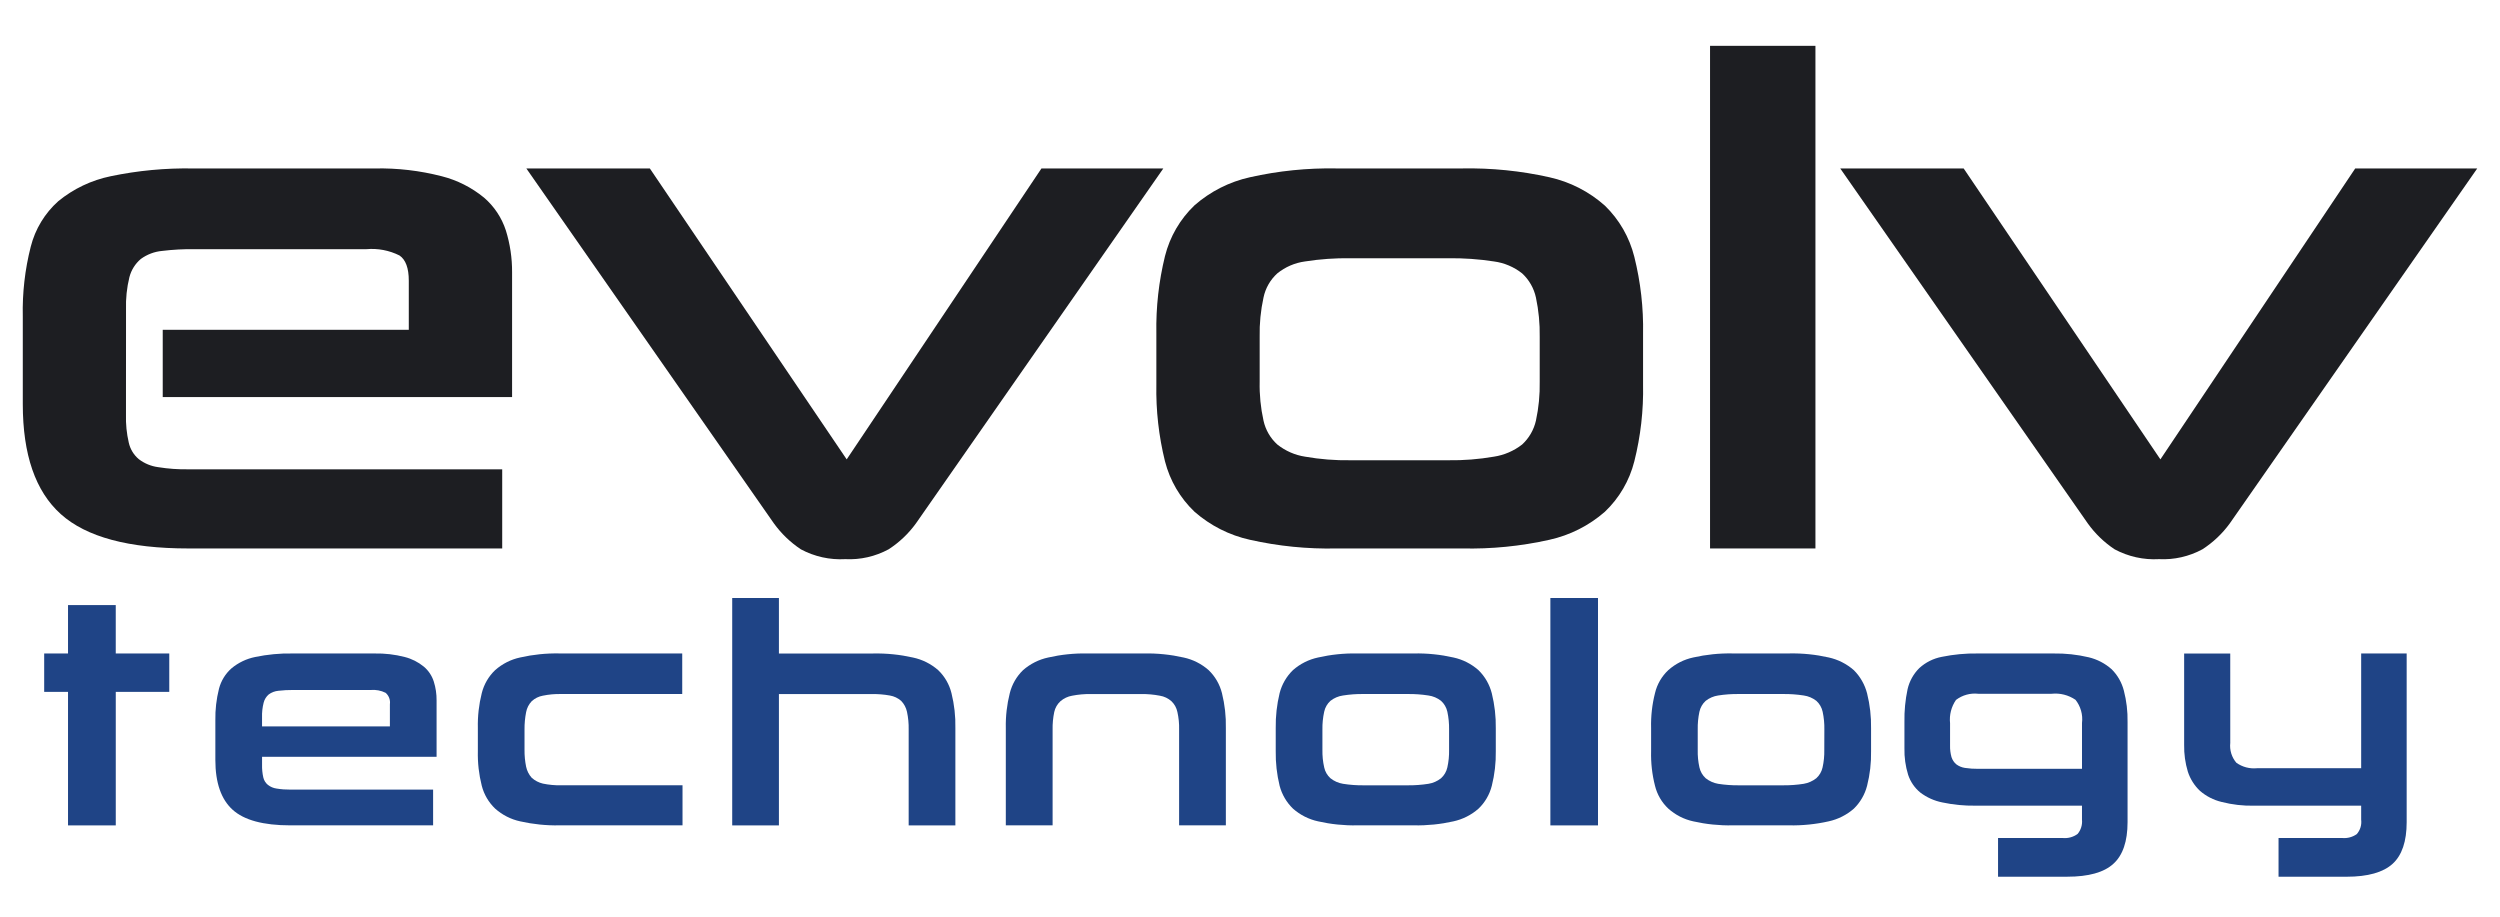
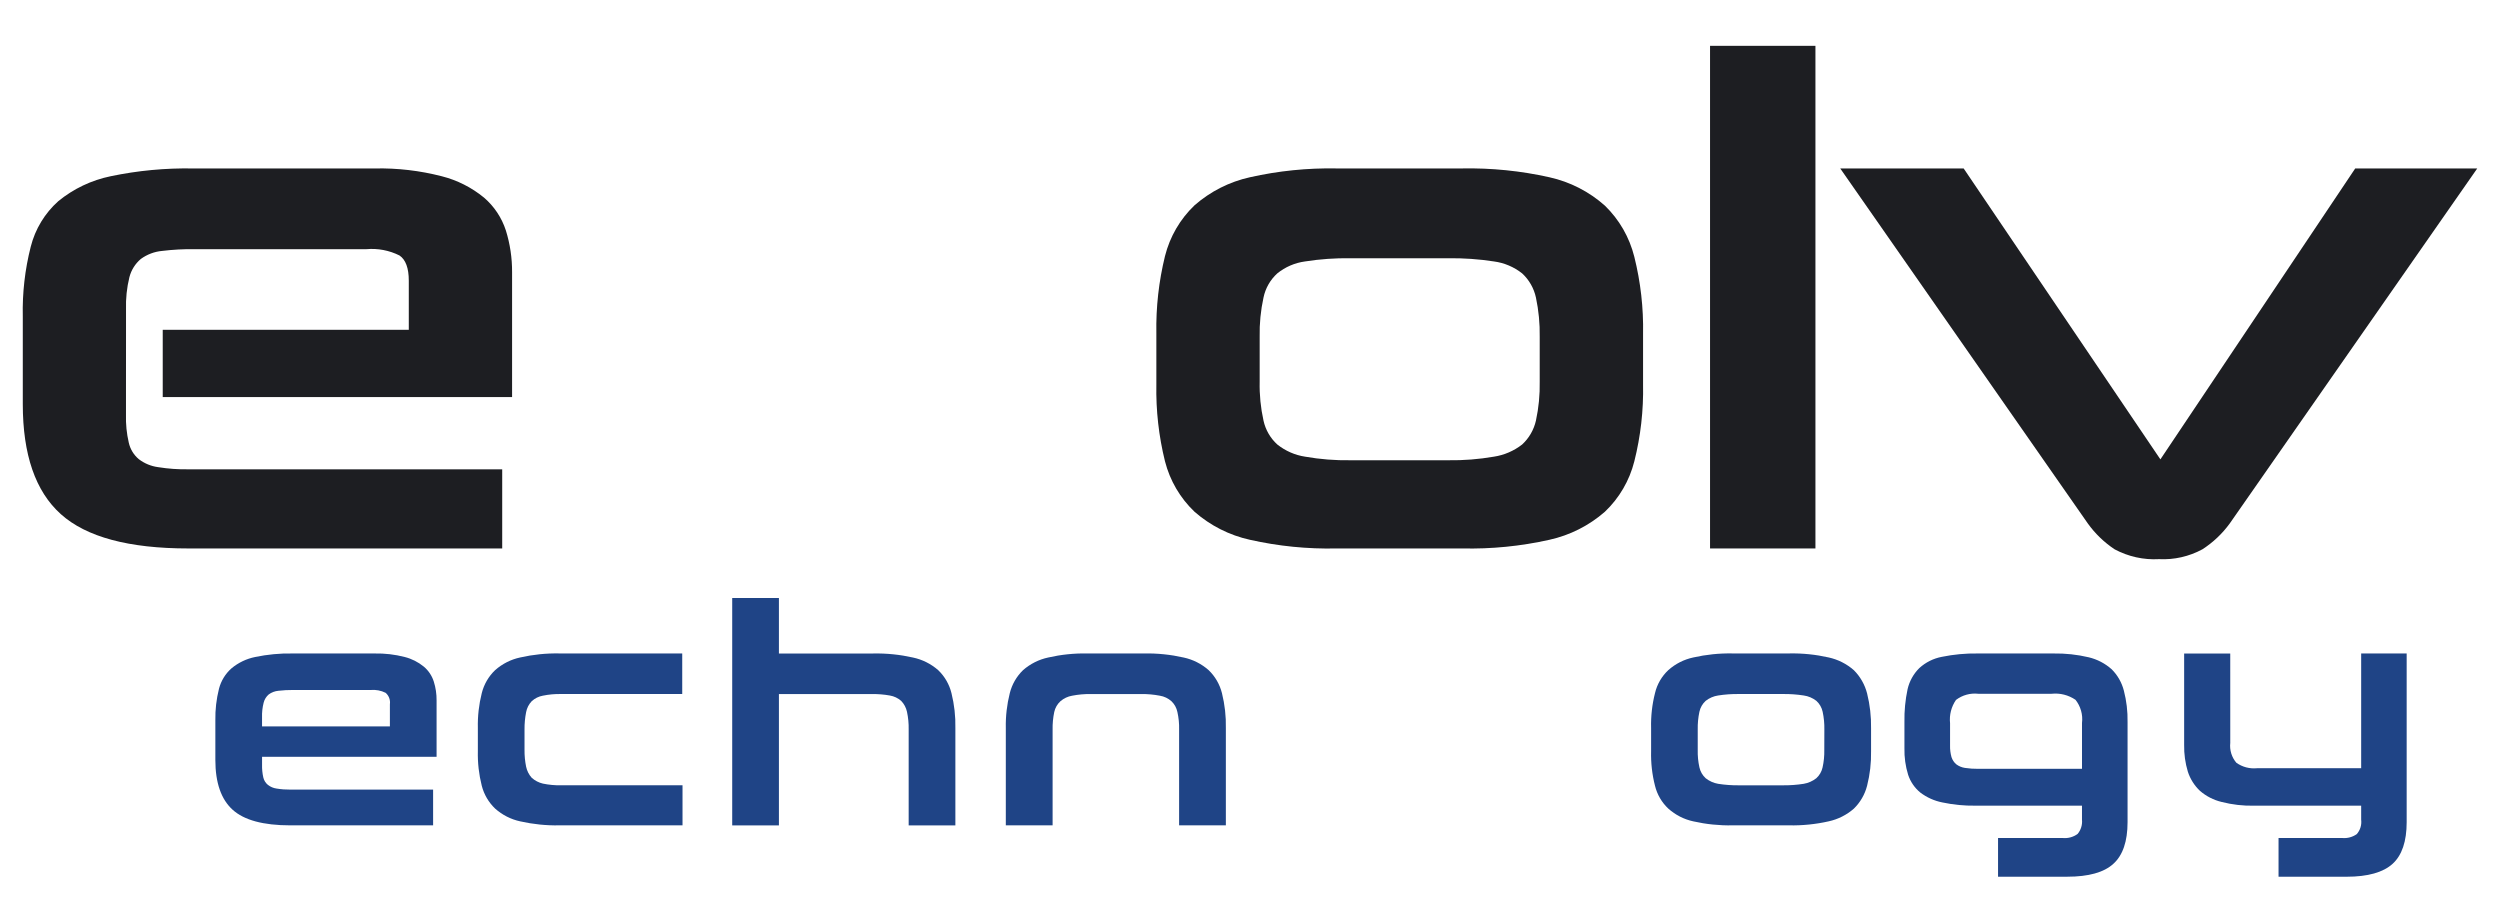
<svg xmlns="http://www.w3.org/2000/svg" width="120" height="44" viewBox="0 0 120 44" fill="none">
-   <path d="M3.265 39.619V33.21H2.121V31.367H3.265V29.044H5.556V31.367H8.125V33.21H5.557V39.619H3.265Z" fill="#1F4486">
-  </path>
  <path d="M12.579 36.328V36.707C12.574 36.913 12.594 37.119 12.639 37.32C12.672 37.46 12.749 37.585 12.86 37.675C12.982 37.77 13.126 37.831 13.279 37.851C13.495 37.887 13.715 37.903 13.934 37.901H20.789V39.617H13.934C12.639 39.617 11.716 39.367 11.165 38.867C10.616 38.369 10.337 37.575 10.337 36.479V34.58C10.328 34.068 10.386 33.557 10.511 33.06C10.61 32.679 10.82 32.337 11.114 32.078C11.443 31.806 11.832 31.62 12.247 31.536C12.836 31.413 13.437 31.356 14.038 31.367H17.977C18.466 31.357 18.954 31.414 19.427 31.536C19.763 31.621 20.076 31.779 20.345 32C20.567 32.187 20.732 32.434 20.821 32.712C20.914 33.006 20.959 33.313 20.956 33.622V36.327L12.579 36.328ZM18.715 33.803C18.729 33.702 18.718 33.599 18.682 33.503C18.646 33.407 18.587 33.322 18.51 33.255C18.289 33.145 18.043 33.098 17.797 33.119H14.069C13.831 33.117 13.594 33.131 13.358 33.158C13.193 33.174 13.035 33.234 12.9 33.332C12.78 33.434 12.695 33.572 12.656 33.725C12.597 33.955 12.571 34.192 12.578 34.429V34.868H18.715L18.715 33.803Z" fill="#1F4486">
 </path>
  <path d="M26.848 39.617C26.217 39.629 25.586 39.564 24.97 39.425C24.525 39.329 24.111 39.119 23.769 38.815C23.456 38.517 23.233 38.137 23.125 37.717C22.987 37.174 22.924 36.615 22.937 36.054V34.946C22.924 34.381 22.987 33.817 23.125 33.27C23.231 32.847 23.454 32.463 23.769 32.164C24.111 31.862 24.525 31.653 24.97 31.558C25.586 31.418 26.216 31.353 26.848 31.365H32.747V33.313H26.925C26.635 33.307 26.344 33.334 26.059 33.392C25.859 33.427 25.674 33.519 25.523 33.657C25.385 33.801 25.291 33.984 25.254 34.182C25.2 34.457 25.174 34.736 25.177 35.016V35.995C25.174 36.267 25.2 36.538 25.254 36.804C25.296 37.002 25.389 37.185 25.523 37.334C25.677 37.471 25.86 37.566 26.059 37.613C26.344 37.672 26.635 37.699 26.925 37.694H32.761V39.617H26.848Z" fill="#1F4486">
 </path>
  <path d="M43.616 39.619V35.019C43.622 34.733 43.595 34.446 43.535 34.166C43.493 33.968 43.396 33.787 43.256 33.642C43.102 33.507 42.914 33.418 42.713 33.385C42.431 33.334 42.144 33.311 41.857 33.315H37.388V39.619H35.146V28.704H37.388V31.368H41.917C42.557 31.355 43.196 31.42 43.82 31.561C44.269 31.655 44.687 31.864 45.033 32.167C45.346 32.467 45.567 32.85 45.671 33.272C45.807 33.82 45.87 34.384 45.858 34.948V39.62L43.616 39.619Z" fill="#1F4486">
 </path>
  <path d="M56.597 39.617V35.019C56.605 34.736 56.577 34.453 56.515 34.176C56.474 33.978 56.375 33.798 56.23 33.659C56.073 33.519 55.88 33.427 55.674 33.394C55.379 33.337 55.079 33.31 54.779 33.315H52.346C52.05 33.31 51.754 33.337 51.463 33.394C51.255 33.429 51.061 33.521 50.901 33.659C50.751 33.796 50.647 33.977 50.604 34.176C50.546 34.453 50.519 34.736 50.525 35.019V39.617H48.279V34.947C48.267 34.382 48.332 33.819 48.47 33.271C48.575 32.85 48.796 32.467 49.107 32.166C49.453 31.864 49.868 31.655 50.315 31.56C50.931 31.419 51.561 31.354 52.193 31.366H54.913C55.551 31.354 56.189 31.419 56.811 31.56C57.257 31.655 57.671 31.864 58.014 32.166C58.326 32.466 58.548 32.849 58.654 33.271C58.79 33.819 58.853 34.383 58.841 34.947V39.617H56.597Z" fill="#1F4486">
 </path>
-   <path d="M65.148 39.617C64.517 39.629 63.887 39.565 63.271 39.425C62.824 39.329 62.408 39.119 62.064 38.815C61.754 38.516 61.532 38.136 61.422 37.718C61.289 37.174 61.226 36.615 61.235 36.055V34.946C61.226 34.382 61.289 33.819 61.422 33.27C61.53 32.849 61.752 32.466 62.063 32.165C62.407 31.862 62.823 31.654 63.27 31.559C63.885 31.419 64.516 31.354 65.147 31.366H67.87C68.507 31.353 69.143 31.418 69.764 31.559C70.211 31.655 70.626 31.866 70.969 32.17C71.279 32.474 71.5 32.859 71.607 33.282C71.742 33.831 71.807 34.396 71.798 34.961V36.054C71.808 36.615 71.743 37.174 71.607 37.717C71.501 38.137 71.28 38.518 70.969 38.815C70.625 39.118 70.21 39.328 69.764 39.425C69.143 39.565 68.507 39.629 67.87 39.617H65.148ZM69.556 35.017C69.561 34.73 69.533 34.444 69.473 34.164C69.429 33.962 69.323 33.778 69.17 33.64C68.994 33.502 68.784 33.413 68.563 33.383C68.235 33.332 67.904 33.309 67.572 33.313H65.446C65.118 33.308 64.791 33.332 64.468 33.383C64.247 33.413 64.038 33.502 63.862 33.64C63.709 33.778 63.603 33.961 63.561 34.164C63.5 34.444 63.471 34.73 63.476 35.017V35.995C63.471 36.278 63.499 36.559 63.561 36.834C63.603 37.036 63.709 37.219 63.862 37.356C64.038 37.496 64.247 37.588 64.468 37.623C64.791 37.674 65.118 37.698 65.446 37.695H67.572C67.904 37.698 68.235 37.674 68.563 37.623C68.785 37.588 68.994 37.496 69.17 37.356C69.323 37.218 69.429 37.036 69.473 36.834C69.534 36.559 69.562 36.277 69.556 35.995V35.017Z" fill="#1F4486">
-  </path>
-   <path d="M74.418 39.619V28.704H76.704V39.619H74.418Z" fill="#1F4486">
-  </path>
  <path d="M83.16 39.617C82.528 39.629 81.896 39.565 81.278 39.425C80.834 39.329 80.422 39.119 80.081 38.815C79.766 38.52 79.543 38.139 79.44 37.717C79.301 37.175 79.238 36.615 79.253 36.054V34.946C79.238 34.381 79.301 33.817 79.44 33.27C79.54 32.845 79.764 32.46 80.081 32.164C80.422 31.861 80.834 31.653 81.278 31.558C81.896 31.418 82.528 31.353 83.16 31.365H85.882C86.519 31.352 87.156 31.417 87.778 31.558C88.225 31.656 88.641 31.866 88.986 32.17C89.292 32.476 89.511 32.86 89.62 33.282C89.757 33.83 89.821 34.395 89.811 34.96V36.054C89.822 36.614 89.758 37.174 89.62 37.717C89.513 38.135 89.293 38.514 88.986 38.814C88.64 39.117 88.225 39.326 87.778 39.424C87.156 39.565 86.519 39.629 85.882 39.617L83.16 39.617ZM87.569 35.017C87.575 34.73 87.547 34.444 87.487 34.164C87.444 33.962 87.338 33.778 87.185 33.64C87.009 33.503 86.8 33.414 86.579 33.383C86.25 33.332 85.918 33.309 85.585 33.313H83.458C83.128 33.309 82.798 33.332 82.471 33.383C82.254 33.415 82.048 33.504 81.874 33.64C81.721 33.778 81.615 33.962 81.572 34.164C81.512 34.444 81.485 34.73 81.491 35.017V35.995C81.484 36.277 81.511 36.559 81.572 36.834C81.616 37.036 81.722 37.219 81.874 37.356C82.048 37.494 82.253 37.586 82.471 37.623C82.798 37.674 83.128 37.698 83.458 37.695H85.582C85.915 37.698 86.247 37.674 86.576 37.623C86.797 37.586 87.005 37.494 87.182 37.356C87.335 37.218 87.44 37.036 87.484 36.834C87.545 36.559 87.572 36.277 87.566 35.995L87.569 35.017Z" fill="#1F4486">
 </path>
  <path d="M95.906 42.082V40.225H99.018C99.27 40.248 99.522 40.178 99.726 40.028C99.805 39.934 99.863 39.825 99.899 39.707C99.935 39.59 99.948 39.467 99.935 39.344V38.672H94.821C94.289 38.68 93.758 38.628 93.238 38.518C92.852 38.443 92.488 38.28 92.173 38.041C91.903 37.819 91.7 37.523 91.59 37.189C91.463 36.778 91.403 36.348 91.413 35.917V34.657C91.403 34.127 91.454 33.598 91.564 33.08C91.653 32.697 91.847 32.346 92.125 32.07C92.43 31.791 92.805 31.604 93.209 31.528C93.775 31.412 94.351 31.357 94.928 31.367H98.571C99.139 31.358 99.706 31.419 100.259 31.55C100.668 31.648 101.046 31.845 101.361 32.126C101.644 32.407 101.845 32.761 101.945 33.149C102.073 33.641 102.133 34.148 102.123 34.657V39.465C102.123 40.385 101.894 41.056 101.44 41.464C100.993 41.874 100.254 42.082 99.231 42.082H95.906ZM99.936 34.702C99.96 34.505 99.945 34.304 99.891 34.114C99.837 33.922 99.746 33.744 99.623 33.59C99.286 33.361 98.881 33.258 98.477 33.301H94.958C94.577 33.258 94.194 33.364 93.888 33.596C93.662 33.922 93.561 34.319 93.603 34.714V35.794C93.599 35.978 93.622 36.162 93.671 36.34C93.714 36.474 93.792 36.593 93.898 36.684C94.02 36.776 94.162 36.836 94.313 36.859C94.526 36.891 94.742 36.906 94.958 36.904H99.936V34.702Z" fill="#1F4486">
 </path>
  <path d="M107.053 35.662C107.034 35.832 107.051 36.004 107.101 36.168C107.151 36.331 107.234 36.482 107.345 36.612C107.631 36.816 107.981 36.909 108.329 36.875H113.336V31.367H115.52V39.465C115.52 40.385 115.294 41.056 114.844 41.464C114.395 41.873 113.656 42.083 112.638 42.083H109.37V40.225H112.438C112.681 40.245 112.923 40.179 113.123 40.039C113.206 39.946 113.267 39.835 113.304 39.716C113.341 39.596 113.352 39.47 113.336 39.345V38.673H108.199C107.673 38.685 107.148 38.624 106.639 38.494C106.255 38.403 105.899 38.22 105.599 37.962C105.333 37.71 105.133 37.395 105.018 37.045C104.891 36.626 104.831 36.19 104.839 35.751V31.368H107.052L107.053 35.662Z" fill="#1F4486">
-  </path>
-   <path d="M43.968 25.119C43.61 25.614 43.164 26.037 42.653 26.367C42.015 26.712 41.296 26.876 40.573 26.839C39.833 26.881 39.096 26.718 38.441 26.367C37.938 26.033 37.499 25.61 37.144 25.119L25.264 8.085H31.192L40.641 22.05L49.99 8.085H55.84L43.968 25.119Z" fill="#1D1E22">
 </path>
  <path d="M64.155 26.326C62.758 26.357 61.362 26.217 59.997 25.91C59.012 25.693 58.097 25.23 57.335 24.562C56.647 23.907 56.156 23.068 55.919 22.142C55.621 20.937 55.482 19.697 55.505 18.455V15.997C55.483 14.75 55.622 13.505 55.919 12.294C56.153 11.362 56.644 10.517 57.335 9.857C58.097 9.189 59.012 8.726 59.997 8.508C61.362 8.201 62.758 8.059 64.155 8.085H70.178C71.587 8.058 72.994 8.2 74.37 8.508C75.359 8.727 76.277 9.196 77.037 9.873C77.726 10.542 78.215 11.393 78.448 12.33C78.75 13.539 78.891 14.784 78.867 16.031V18.455C78.892 19.697 78.751 20.937 78.448 22.142C78.215 23.068 77.725 23.907 77.037 24.562C76.273 25.23 75.356 25.693 74.37 25.91C72.995 26.218 71.588 26.358 70.179 26.325L64.155 26.326ZM73.906 16.166C73.917 15.534 73.856 14.902 73.725 14.283C73.628 13.836 73.397 13.43 73.062 13.122C72.669 12.812 72.202 12.614 71.707 12.549C70.982 12.437 70.248 12.386 69.514 12.396H64.822C64.093 12.385 63.364 12.436 62.644 12.549C62.156 12.614 61.696 12.812 61.311 13.122C60.973 13.428 60.741 13.835 60.648 14.283C60.513 14.901 60.451 15.534 60.464 16.166V18.319C60.45 18.948 60.512 19.576 60.648 20.189C60.745 20.632 60.977 21.034 61.311 21.336C61.698 21.644 62.157 21.845 62.644 21.92C63.363 22.046 64.092 22.104 64.822 22.092H69.515C70.249 22.103 70.984 22.045 71.708 21.92C72.201 21.845 72.668 21.644 73.063 21.336C73.394 21.031 73.625 20.631 73.725 20.189C73.858 19.575 73.918 18.947 73.906 18.319L73.906 16.166Z" fill="#1D1E22">
 </path>
  <path d="M82.082 26.326V2.2H87.141V26.326H82.082Z" fill="#1D1E22">
 </path>
  <path d="M107.033 25.119C106.674 25.614 106.227 26.037 105.715 26.367C105.076 26.713 104.356 26.876 103.632 26.839C102.893 26.881 102.156 26.717 101.502 26.367C101 26.034 100.562 25.611 100.21 25.119L88.331 8.085H94.255L103.699 22.05L113.051 8.085H118.908L107.033 25.119Z" fill="#1D1E22">
 </path>
  <path d="M6.049 15.831V14.855C6.033 14.334 6.087 13.812 6.211 13.306C6.299 12.963 6.491 12.656 6.761 12.429C7.061 12.211 7.414 12.078 7.782 12.044C8.3 11.981 8.821 11.953 9.342 11.96H17.594C18.138 11.913 18.684 12.017 19.174 12.262C19.472 12.461 19.622 12.869 19.622 13.473V15.831H7.811V19.06H24.58V13.069C24.584 12.39 24.484 11.714 24.283 11.066C24.084 10.451 23.72 9.903 23.232 9.485C22.637 8.997 21.944 8.647 21.201 8.459C20.153 8.189 19.074 8.063 17.993 8.086H9.273C7.944 8.062 6.615 8.187 5.313 8.459C4.393 8.648 3.531 9.058 2.8 9.655C2.151 10.234 1.689 10.996 1.475 11.844C1.197 12.936 1.069 14.062 1.094 15.19V19.398C1.094 21.818 1.698 23.583 2.921 24.68C4.143 25.777 6.182 26.326 9.043 26.326H24.106V22.527H9.043C8.558 22.535 8.074 22.501 7.595 22.424C7.255 22.38 6.932 22.247 6.659 22.037C6.418 21.834 6.25 21.556 6.181 21.247C6.079 20.806 6.034 20.354 6.047 19.902V19.06" fill="#1D1E22">
 </path>
</svg>